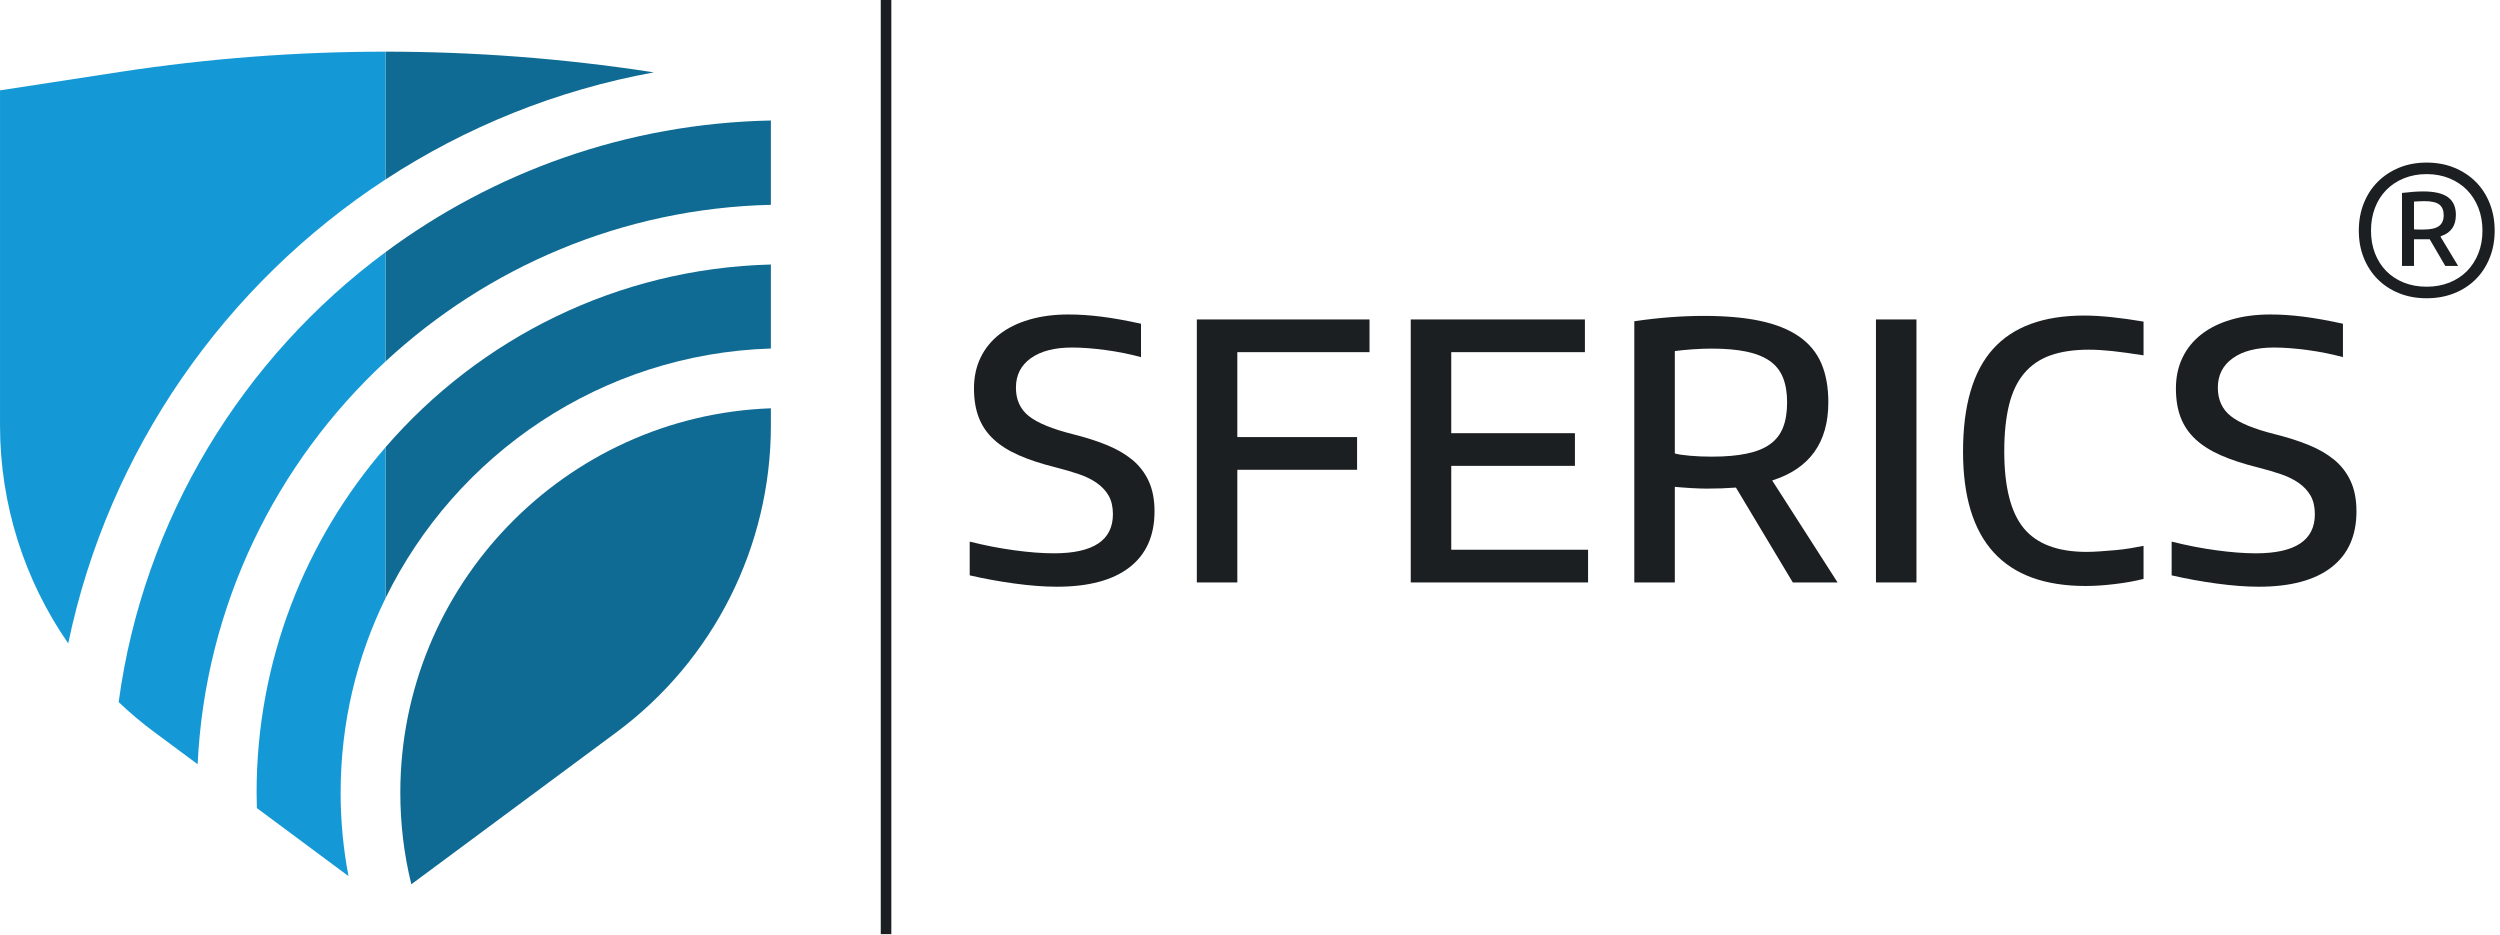
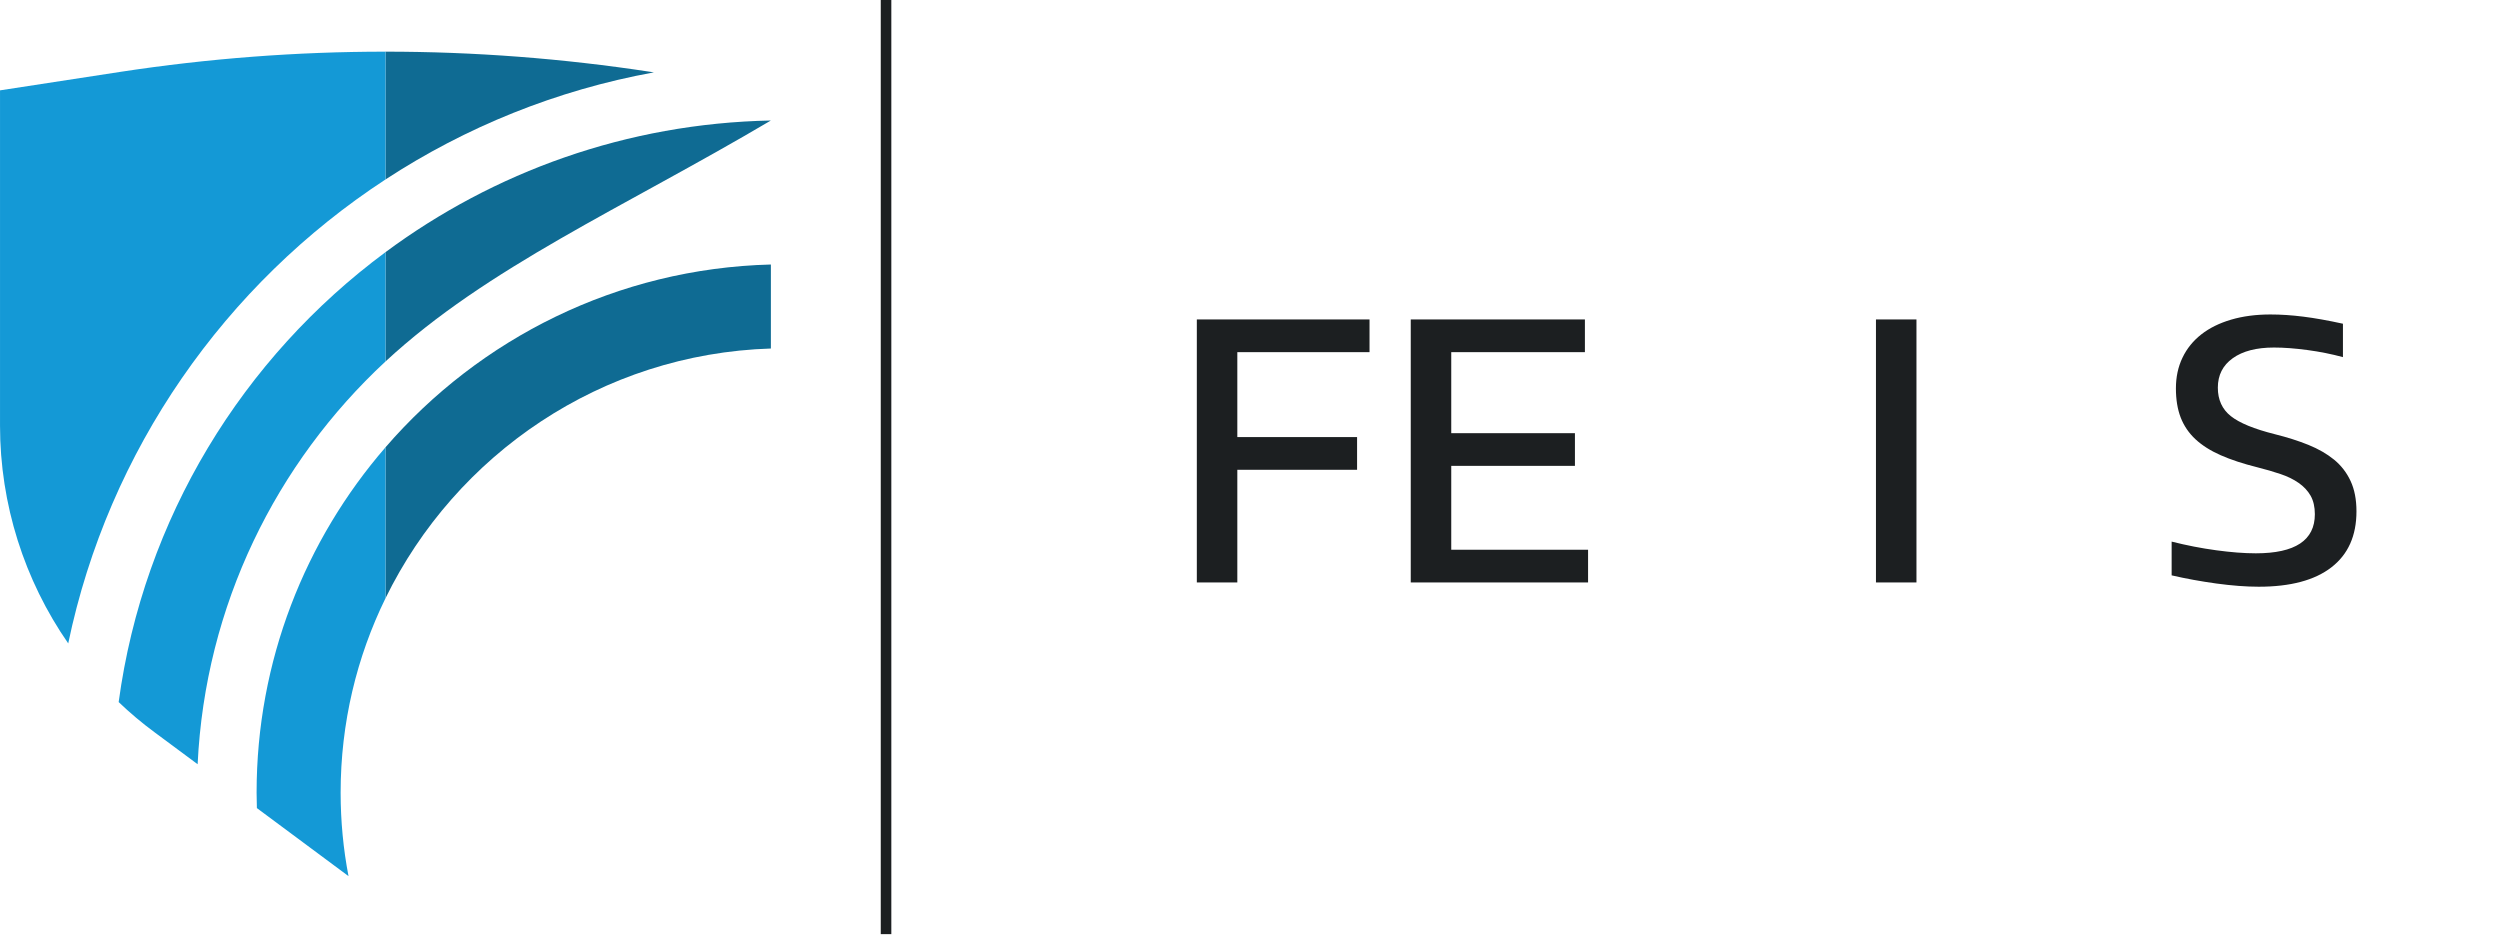
<svg xmlns="http://www.w3.org/2000/svg" width="100%" height="100%" viewBox="0 0 329 123" version="1.1" xml:space="preserve" style="fill-rule:evenodd;clip-rule:evenodd;stroke-linejoin:round;stroke-miterlimit:2;">
  <g transform="matrix(4.167,0,0,4.167,-22.587,-32.642)">
-     <path d="M38.795,26.363C38.398,26.363 37.953,26.329 37.46,26.262C36.966,26.194 36.494,26.108 36.045,26.004L36.045,24.938C36.517,25.057 36.986,25.149 37.454,25.212C37.922,25.276 38.339,25.308 38.705,25.308C39.947,25.308 40.568,24.896 40.568,24.073C40.568,23.841 40.523,23.647 40.434,23.489C40.344,23.332 40.219,23.198 40.058,23.086C39.897,22.973 39.706,22.879 39.485,22.805C39.265,22.73 39.02,22.659 38.75,22.591C38.302,22.479 37.916,22.352 37.595,22.21C37.272,22.068 37.007,21.9 36.798,21.705C36.588,21.51 36.433,21.282 36.332,21.02C36.231,20.758 36.18,20.452 36.18,20.1C36.18,19.741 36.249,19.417 36.388,19.129C36.526,18.841 36.725,18.596 36.982,18.394C37.241,18.192 37.555,18.037 37.926,17.928C38.296,17.819 38.709,17.765 39.166,17.765C39.495,17.765 39.839,17.788 40.198,17.833C40.558,17.878 40.977,17.952 41.455,18.057L41.455,19.112C41.096,19.015 40.722,18.94 40.333,18.888C39.943,18.836 39.592,18.809 39.278,18.809C38.724,18.809 38.29,18.921 37.976,19.146C37.662,19.37 37.505,19.681 37.505,20.077C37.505,20.459 37.641,20.758 37.914,20.975C38.188,21.192 38.653,21.383 39.312,21.548C39.7,21.645 40.053,21.757 40.366,21.884C40.681,22.012 40.95,22.167 41.175,22.35C41.399,22.534 41.573,22.758 41.696,23.024C41.82,23.289 41.882,23.609 41.882,23.983C41.882,24.754 41.618,25.343 41.091,25.751C40.564,26.159 39.798,26.363 38.795,26.363Z" style="fill:rgb(28,31,33);fill-rule:nonzero;" />
    <path d="M43.218,17.922L48.672,17.922L48.672,18.955L44.497,18.955L44.497,21.637L48.279,21.637L48.279,22.67L44.497,22.67L44.497,26.228L43.218,26.228L43.218,17.922Z" style="fill:rgb(28,31,33);fill-rule:nonzero;" />
    <path d="M49.974,17.922L55.474,17.922L55.474,18.955L51.253,18.955L51.253,21.514L55.159,21.514L55.159,22.546L51.253,22.546L51.253,25.195L55.574,25.195L55.574,26.228L49.974,26.228L49.974,17.922Z" style="fill:rgb(28,31,33);fill-rule:nonzero;" />
-     <path d="M59.481,22.255C59.915,22.255 60.283,22.223 60.586,22.159C60.89,22.096 61.135,21.997 61.321,21.862C61.509,21.727 61.645,21.552 61.731,21.335C61.817,21.118 61.86,20.852 61.86,20.538C61.86,20.238 61.817,19.98 61.731,19.763C61.645,19.546 61.507,19.37 61.315,19.235C61.125,19.101 60.878,19.002 60.575,18.938C60.272,18.875 59.907,18.843 59.481,18.843C59.301,18.843 59.101,18.85 58.88,18.865C58.659,18.88 58.471,18.899 58.314,18.921L58.314,22.154C58.418,22.184 58.579,22.208 58.796,22.227C59.013,22.246 59.241,22.255 59.481,22.255ZM60.244,23.232C59.952,23.254 59.642,23.265 59.313,23.265C59.185,23.265 59.026,23.259 58.835,23.248C58.645,23.237 58.471,23.224 58.314,23.209L58.314,26.228L57.034,26.228L57.034,17.979C57.797,17.866 58.53,17.81 59.233,17.81C59.922,17.81 60.514,17.862 61.007,17.967C61.501,18.072 61.909,18.235 62.231,18.456C62.552,18.676 62.788,18.959 62.938,19.303C63.087,19.647 63.162,20.059 63.162,20.538C63.162,21.81 62.571,22.633 61.389,23.007L63.454,26.228L62.04,26.228L60.244,23.232Z" style="fill:rgb(28,31,33);fill-rule:nonzero;" />
    <rect x="64.666" y="17.922" width="1.279" height="8.306" style="fill:rgb(28,31,33);fill-rule:nonzero;" />
-     <path d="M71.288,26.34C68.706,26.34 67.416,24.926 67.416,22.098C67.416,20.639 67.731,19.557 68.364,18.854C68.996,18.151 69.956,17.799 71.243,17.799C71.505,17.799 71.795,17.816 72.113,17.85C72.431,17.883 72.766,17.93 73.117,17.99L73.117,19.056C72.735,18.996 72.408,18.951 72.136,18.921C71.862,18.892 71.613,18.877 71.389,18.877C70.918,18.877 70.514,18.937 70.177,19.056C69.84,19.176 69.564,19.365 69.347,19.623C69.129,19.881 68.97,20.214 68.869,20.622C68.769,21.03 68.718,21.518 68.718,22.087C68.718,23.209 68.924,24.019 69.335,24.517C69.746,25.014 70.408,25.263 71.321,25.263C71.441,25.263 71.581,25.257 71.742,25.246C71.903,25.235 72.068,25.222 72.236,25.207C72.404,25.192 72.565,25.171 72.719,25.145C72.872,25.119 73.005,25.094 73.117,25.072L73.117,26.116C72.856,26.183 72.557,26.237 72.22,26.278C71.883,26.319 71.572,26.34 71.288,26.34Z" style="fill:rgb(28,31,33);fill-rule:nonzero;" />
    <path d="M76.754,26.363C76.357,26.363 75.912,26.329 75.418,26.262C74.925,26.194 74.453,26.108 74.004,26.004L74.004,24.938C74.476,25.057 74.945,25.149 75.413,25.212C75.88,25.276 76.298,25.308 76.664,25.308C77.906,25.308 78.527,24.896 78.527,24.073C78.527,23.841 78.482,23.647 78.393,23.489C78.303,23.332 78.178,23.198 78.017,23.086C77.856,22.973 77.665,22.879 77.444,22.805C77.224,22.73 76.979,22.659 76.709,22.591C76.26,22.479 75.875,22.352 75.553,22.21C75.231,22.068 74.966,21.9 74.756,21.705C74.547,21.51 74.392,21.282 74.29,21.02C74.189,20.758 74.139,20.452 74.139,20.1C74.139,19.741 74.208,19.417 74.347,19.129C74.484,18.841 74.684,18.596 74.941,18.394C75.199,18.192 75.514,18.037 75.884,17.928C76.255,17.819 76.668,17.765 77.124,17.765C77.453,17.765 77.798,17.788 78.157,17.833C78.517,17.878 78.936,17.952 79.414,18.057L79.414,19.112C79.055,19.015 78.681,18.94 78.292,18.888C77.902,18.836 77.551,18.809 77.236,18.809C76.683,18.809 76.249,18.921 75.935,19.146C75.62,19.37 75.463,19.681 75.463,20.077C75.463,20.459 75.6,20.758 75.873,20.975C76.146,21.192 76.611,21.383 77.271,21.548C77.659,21.645 78.011,21.757 78.325,21.884C78.64,22.012 78.909,22.167 79.134,22.35C79.358,22.534 79.532,22.758 79.655,23.024C79.779,23.289 79.841,23.609 79.841,23.983C79.841,24.754 79.577,25.343 79.049,25.751C78.522,26.159 77.757,26.363 76.754,26.363Z" style="fill:rgb(28,31,33);fill-rule:nonzero;" />
    <rect x="33.236" y="7.834" width="0.334" height="29.5" style="fill:rgb(28,31,33);fill-rule:nonzero;" />
    <path d="M26.071,10.119C22.994,10.678 20.123,11.849 17.595,13.501L17.595,9.465C20.394,9.465 23.191,9.679 25.968,10.103L26.071,10.119Z" style="fill:rgb(15,107,147);fill-rule:nonzero;" />
-     <path d="M29.766,11.639L29.766,14.302C25.073,14.412 20.808,16.272 17.595,19.249L17.595,15.797C21.015,13.263 25.214,11.73 29.766,11.639Z" style="fill:rgb(15,107,147);fill-rule:nonzero;" />
+     <path d="M29.766,11.639C25.073,14.412 20.808,16.272 17.595,19.249L17.595,15.797C21.015,13.263 25.214,11.73 29.766,11.639Z" style="fill:rgb(15,107,147);fill-rule:nonzero;" />
    <path d="M29.766,16.187L29.766,18.84C24.417,19.007 19.815,22.182 17.595,26.727L17.595,21.96C20.563,18.526 24.909,16.312 29.766,16.187Z" style="fill:rgb(15,107,147);fill-rule:nonzero;" />
-     <path d="M29.766,20.728L29.766,21.272C29.766,25.091 27.956,28.684 24.891,30.958L18.411,35.76C18.182,34.834 18.063,33.863 18.063,32.867C18.063,26.316 23.273,20.961 29.766,20.728Z" style="fill:rgb(15,107,147);fill-rule:nonzero;" />
    <path d="M17.595,9.465L17.595,13.501C12.535,16.809 8.848,22.041 7.575,28.153C6.19,26.155 5.421,23.762 5.421,21.272L5.421,10.687L9.222,10.103C11.998,9.679 14.796,9.465 17.595,9.465Z" style="fill:rgb(20,153,214);fill-rule:nonzero;" />
    <path d="M17.595,15.797L17.595,19.249C14.14,22.456 11.9,26.953 11.662,31.969L10.299,30.958C9.899,30.663 9.522,30.345 9.168,30.006C9.953,24.199 13.094,19.129 17.595,15.797Z" style="fill:rgb(20,153,214);fill-rule:nonzero;" />
    <path d="M17.595,26.727C16.687,28.58 16.178,30.666 16.178,32.867C16.178,33.769 16.263,34.649 16.427,35.503L13.533,33.354C13.527,33.194 13.524,33.031 13.524,32.867C13.524,28.703 15.061,24.887 17.595,21.96L17.595,26.727Z" style="fill:rgb(20,153,214);fill-rule:nonzero;" />
-     <path d="M81.966,15.082C82.186,15.082 82.345,15.046 82.445,14.974C82.546,14.901 82.596,14.786 82.596,14.628C82.596,14.478 82.55,14.367 82.459,14.295C82.368,14.223 82.211,14.186 81.986,14.186C81.949,14.186 81.898,14.188 81.833,14.19C81.768,14.192 81.709,14.196 81.658,14.2L81.658,15.075C81.686,15.08 81.731,15.082 81.794,15.082L81.966,15.082ZM81.279,13.927C81.401,13.913 81.518,13.902 81.63,13.892C81.742,13.883 81.847,13.879 81.944,13.879C82.3,13.879 82.561,13.939 82.729,14.06C82.897,14.182 82.981,14.368 82.981,14.62C82.981,14.966 82.822,15.19 82.505,15.293L82.498,15.314L83.051,16.231L82.645,16.231L82.154,15.39L81.658,15.39L81.658,16.231L81.279,16.231L81.279,13.927ZM82.057,16.888C82.318,16.888 82.558,16.845 82.774,16.759C82.991,16.672 83.177,16.551 83.331,16.395C83.484,16.238 83.605,16.052 83.691,15.835C83.777,15.618 83.82,15.379 83.82,15.117C83.82,14.856 83.777,14.616 83.691,14.397C83.605,14.177 83.484,13.989 83.331,13.833C83.177,13.676 82.991,13.554 82.774,13.465C82.558,13.377 82.318,13.332 82.057,13.332C81.795,13.332 81.557,13.377 81.339,13.465C81.122,13.554 80.937,13.676 80.783,13.833C80.629,13.989 80.51,14.177 80.426,14.397C80.342,14.616 80.3,14.856 80.3,15.117C80.3,15.379 80.342,15.618 80.426,15.835C80.51,16.052 80.629,16.238 80.783,16.395C80.937,16.551 81.122,16.672 81.339,16.759C81.557,16.845 81.795,16.888 82.057,16.888ZM82.057,17.253C81.739,17.253 81.45,17.2 81.189,17.095C80.928,16.99 80.702,16.843 80.514,16.654C80.324,16.465 80.178,16.24 80.072,15.978C79.967,15.717 79.915,15.43 79.915,15.117C79.915,14.805 79.967,14.517 80.072,14.253C80.178,13.989 80.324,13.763 80.514,13.574C80.702,13.385 80.928,13.237 81.189,13.129C81.45,13.022 81.739,12.968 82.057,12.968C82.374,12.968 82.665,13.022 82.929,13.129C83.191,13.237 83.418,13.385 83.607,13.574C83.796,13.763 83.943,13.989 84.048,14.253C84.153,14.517 84.206,14.805 84.206,15.117C84.206,15.43 84.153,15.717 84.048,15.978C83.943,16.24 83.796,16.465 83.607,16.654C83.418,16.843 83.191,16.99 82.929,17.095C82.665,17.2 82.374,17.253 82.057,17.253Z" style="fill:rgb(28,31,33);fill-rule:nonzero;" />
  </g>
</svg>